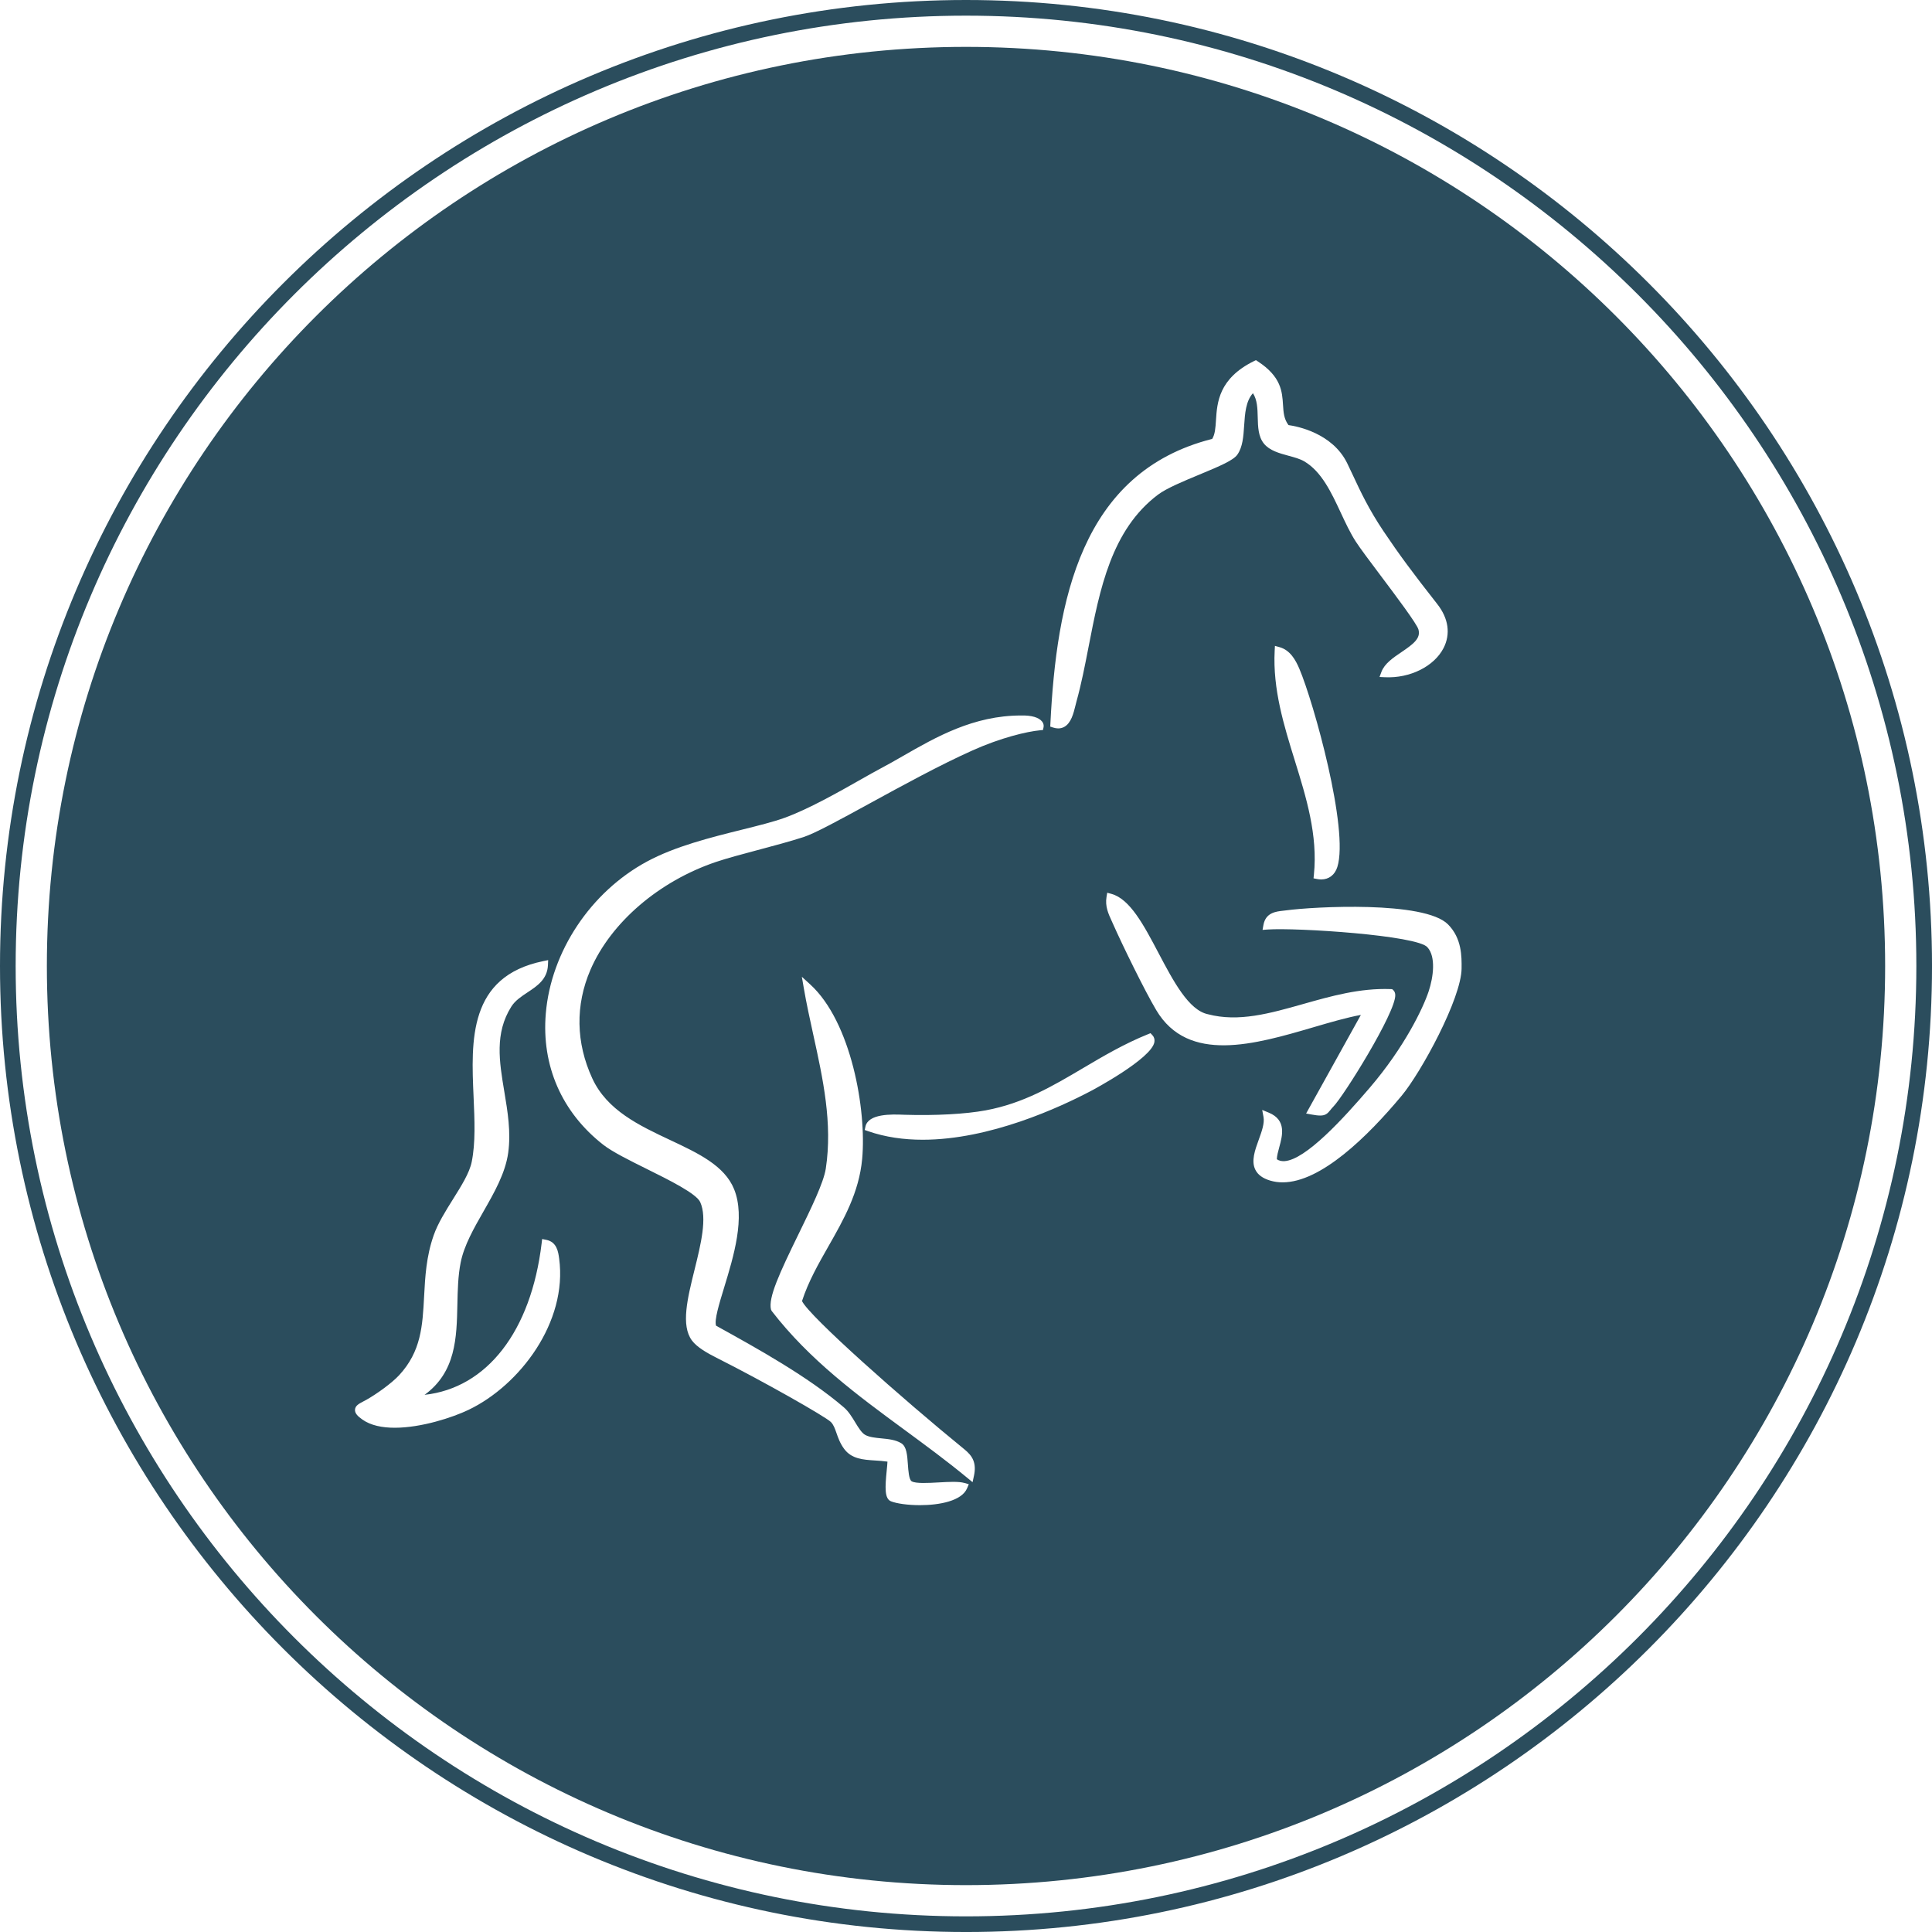
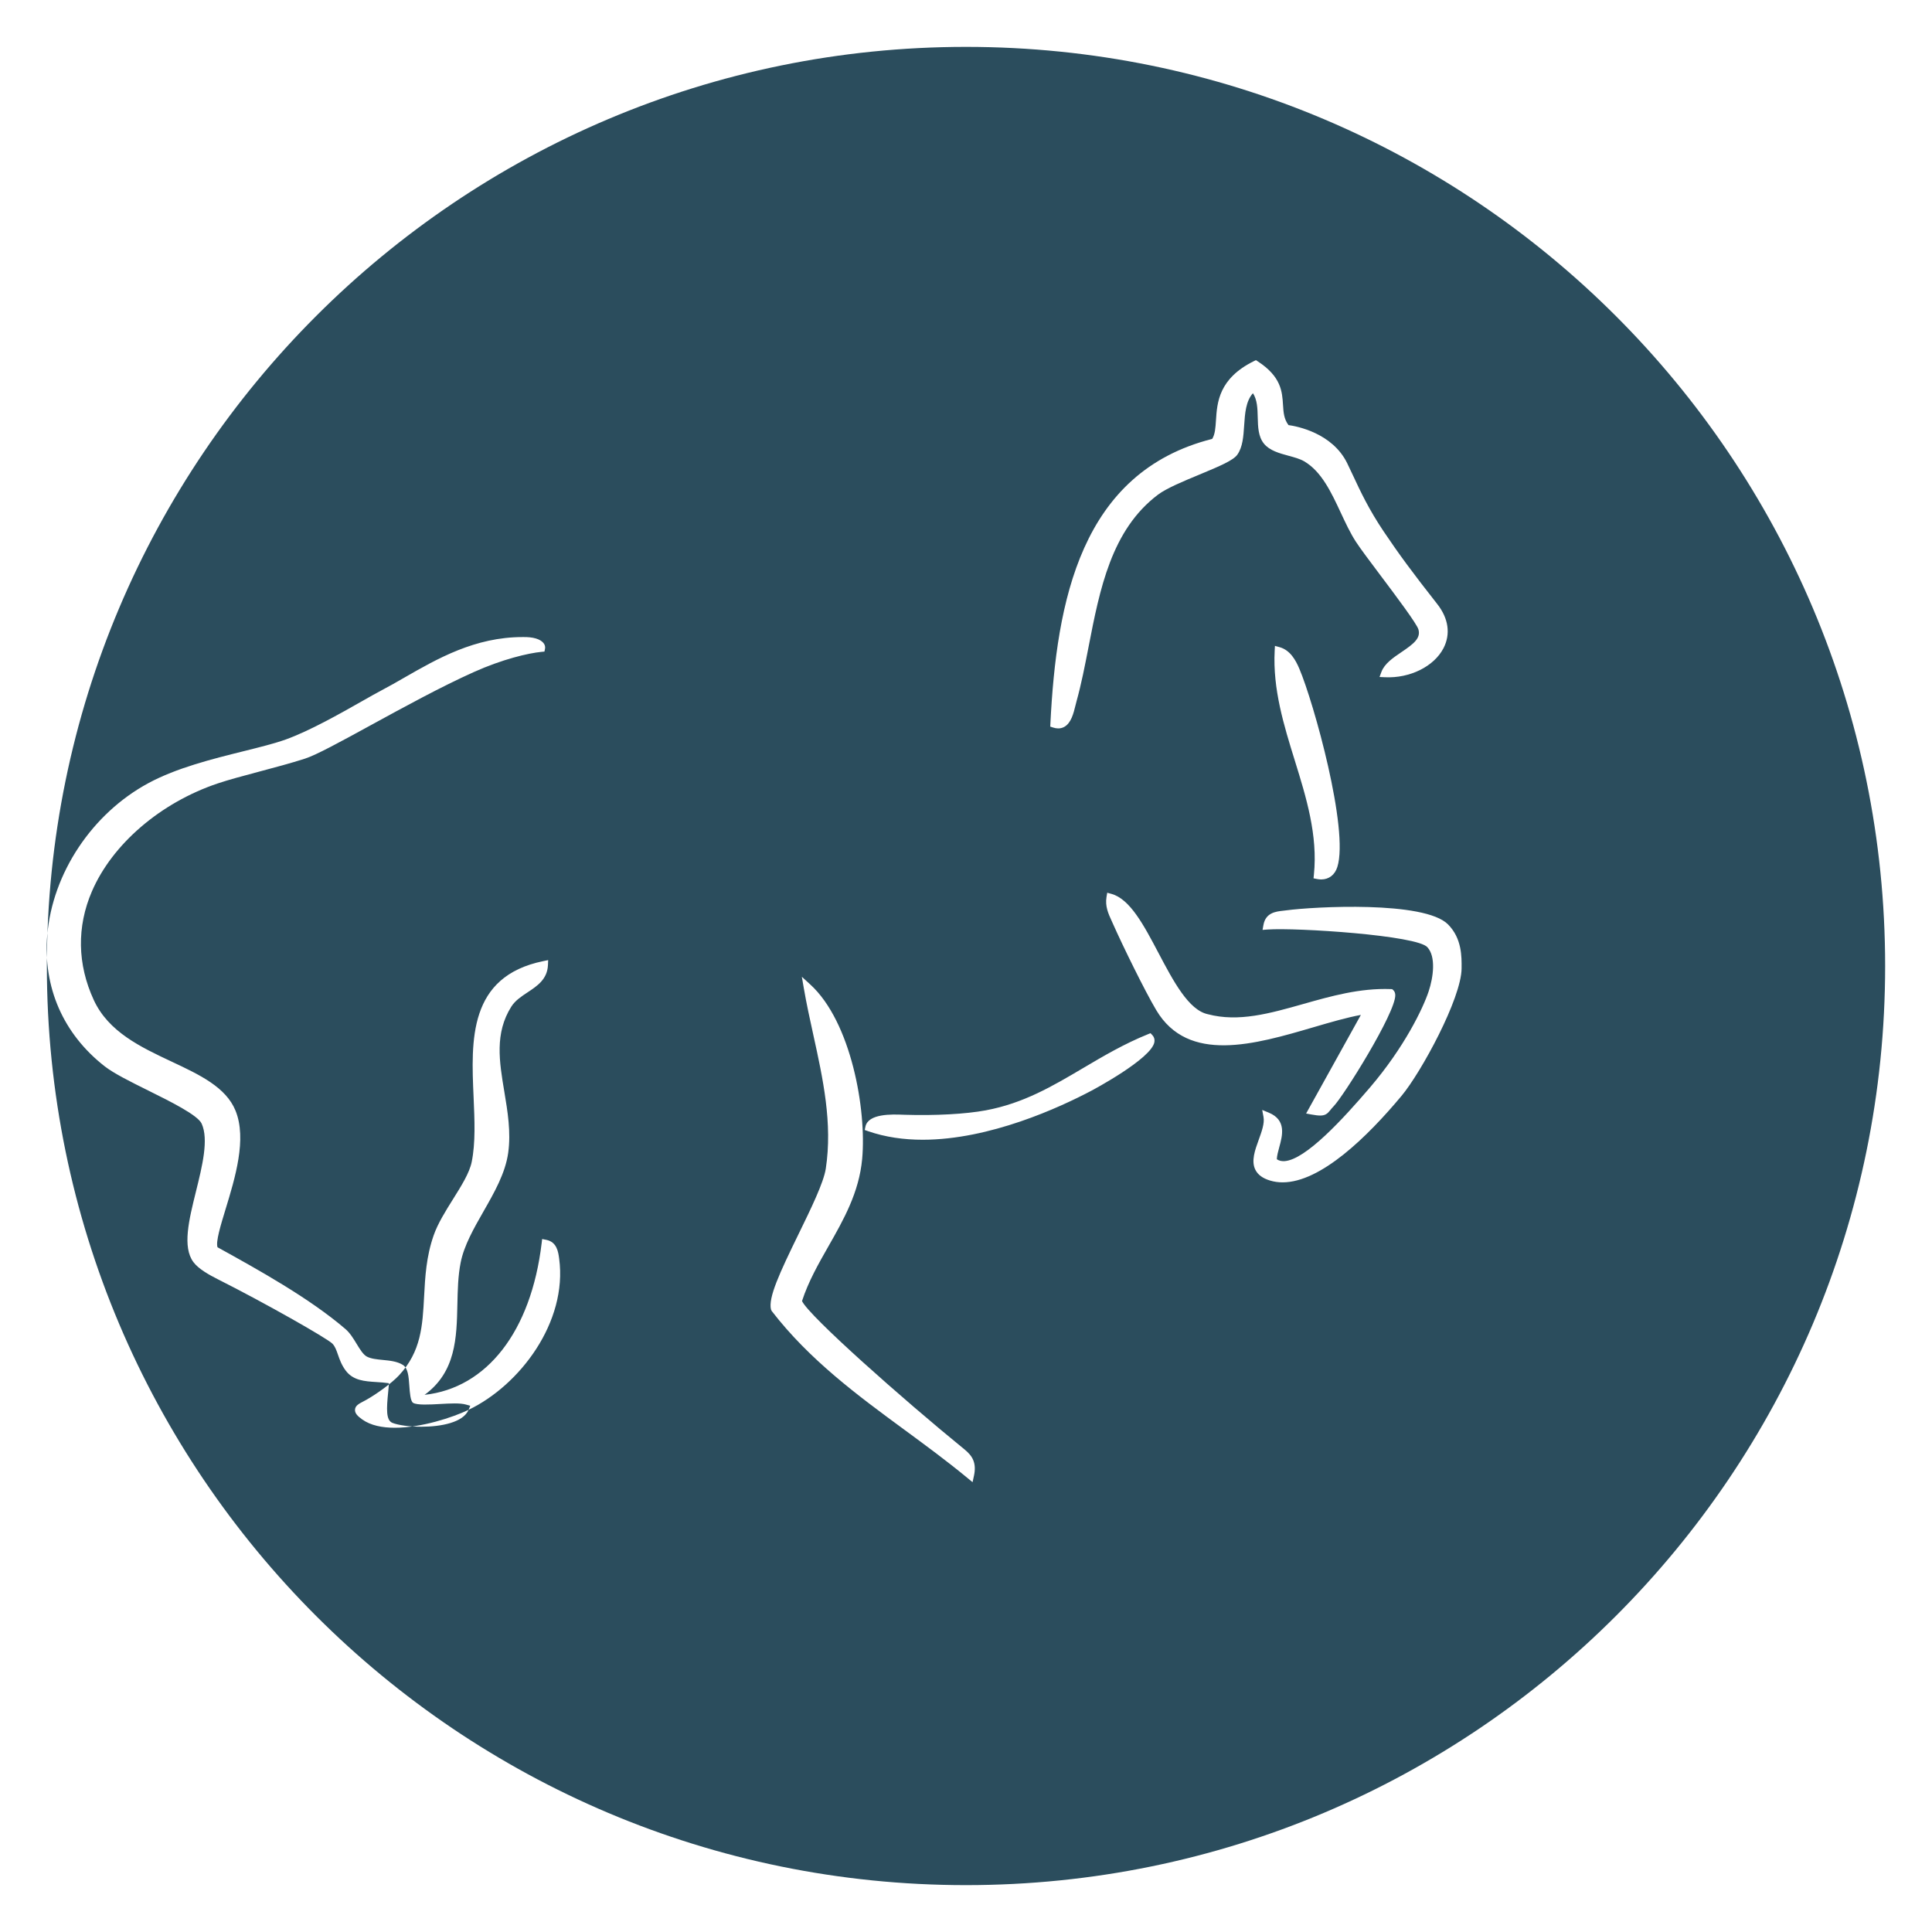
<svg xmlns="http://www.w3.org/2000/svg" id="Ebene_2" data-name="Ebene 2" viewBox="0 0 1873.99 1874">
  <defs>
    <style>      .cls-1 {        fill: #2b4d5d;      }    </style>
  </defs>
  <g id="Ebene_1-2" data-name="Ebene 1">
    <g>
-       <path class="cls-1" d="M937,1874C420.33,1874,0,1453.66,0,937S420.33,0,937,0s937,420.33,937,937-420.33,937-937,937ZM937,15.19C428.71,15.19,15.19,428.71,15.19,937s413.52,921.82,921.81,921.82,921.81-413.53,921.81-921.82S1445.29,15.19,937,15.19Z" />
-       <path class="cls-1" d="M937,45.47C444.62,45.47,45.46,444.62,45.46,936.99s399.16,891.54,891.54,891.54,891.54-399.15,891.54-891.54S1429.37,45.47,937,45.47ZM1018.85,701.89c5.94-118.48,29.26-243.84,156.93-276.16,2.8-4.43,3.21-10.85,3.69-18.2,1.11-17.03,2.61-40.35,36.79-57.25l1.94-.95,1.81,1.18c22.76,14.82,23.67,29.37,24.48,42.21.46,7.29.86,13.65,5.31,19.6,8.03,1.11,42.49,7.53,56.93,36.96,1.9,3.88,3.79,7.91,5.76,12.14,7.12,15.26,15.19,32.55,29.54,53.92,15.07,22.41,27.73,39.57,52.12,70.63,10.91,13.9,13.05,29.06,6.04,42.69-9.15,17.75-32.6,29.43-56.89,28.24l-5.19-.24,1.81-4.87c3.02-8.14,11.39-13.8,19.49-19.27,11.84-8.01,18.85-13.48,16.44-21.96-1.58-5.56-21.95-32.66-36.82-52.45-10.14-13.49-19.71-26.23-23.9-32.71-5.43-8.39-10.08-18.37-14.59-28.03-9.18-19.7-18.68-40.06-35.52-49.9-4.07-2.38-9.46-3.85-15.16-5.39-9.06-2.47-18.43-5.01-23.92-11.83s-5.74-16.23-5.97-25.33c-.22-8.74-.43-17.07-4.66-23.51-6.94,7.74-7.74,19.7-8.51,31.31-.72,10.73-1.39,20.86-6.6,28.27-3.86,5.49-16.49,10.93-36.77,19.34-14.96,6.2-31.92,13.23-40.26,19.52-45.22,34.11-56.42,91.72-67.26,147.43-3.63,18.68-7.07,36.34-11.73,53.06-.34,1.22-.67,2.57-1.02,3.99-1.86,7.58-4.18,17.02-10.84,20.72-1.8,1-3.76,1.5-5.87,1.5-1.58,0-3.25-.29-4.99-.86l-2.75-.9.15-2.89ZM1255.93,737.71c-10.56-34.02-21.47-69.19-19.53-106.5l.25-4.73,4.56,1.27c10.28,2.87,15.6,12.64,19.09,20.84,13.98,32.8,48.33,156.13,36.88,192.38-2.42,7.69-8.23,12.07-15.64,12.07-1.31,0-2.66-.14-4.07-.42l-3.38-.67.35-3.43c3.94-38.46-7.48-75.25-18.52-110.82ZM454.49,1367.51c-15.4,7.37-45.75,17.37-71.58,17.37-12.18,0-23.34-2.22-31.47-7.99-4.43-3.15-7.33-5.98-7.09-9.58.26-3.86,3.82-5.72,7.93-7.88.99-.52,2.07-1.08,3.2-1.72,9.66-5.42,24.51-16.05,31.66-23.78,21.41-23.15,22.72-47.85,24.24-76.47,1-18.95,2.04-38.56,9.27-59.21,4.05-11.58,11.52-23.51,18.74-35.04,8.22-13.12,15.99-25.51,18.16-36.2,3.78-18.6,2.82-40.26,1.81-63.18-2.41-54.67-5.13-116.64,67.59-131.57l4.76-.98-.21,4.86c-.62,13.73-10.38,20.2-19.83,26.45-5.9,3.91-12.02,7.96-15.7,13.81-16.26,25.77-11.67,53.29-6.8,82.41,3.22,19.3,6.56,39.25,3.77,59.37-2.74,19.75-13.54,38.64-23.98,56.91-9.25,16.19-18.83,32.93-22.12,49.49-2.6,13.03-2.9,27.13-3.19,40.77-.7,32.22-1.4,65.42-31.83,87.61,60.38-6.6,103.32-61.48,113.56-147.07l.48-4.06,4.01.79c10.33,2.04,11.64,11.78,12.5,18.21,8.29,61.53-38.17,122.89-87.88,146.67ZM938.06,1443.58c-5.12,12.26-26.69,16.39-45.78,16.39-11.75,0-22.56-1.56-28.04-3.74-6.38-2.53-5.78-13.56-4.13-30.08.29-2.89.62-6.29.71-8.41-4.13-.6-8.16-.86-12.09-1.11-11.68-.76-22.72-1.47-29.97-11.31-3.92-5.33-5.78-10.64-7.41-15.33-1.52-4.35-2.83-8.1-5.44-10.7-5.22-5.2-65.64-39.54-110.97-62.33-8.46-4.26-18.81-10.01-23.78-16.71-10.84-14.64-4.36-40.82,2.5-68.52,6.13-24.77,12.48-50.39,5.51-65.76-3.76-8.29-30.41-21.51-51.82-32.12-17.15-8.51-33.36-16.55-42.25-23.49-40.19-31.41-59.97-76.64-55.69-127.34,5.08-60.08,43.58-117.91,98.1-147.33,27.49-14.83,61.86-23.38,92.18-30.93,15.56-3.87,30.27-7.52,41.15-11.44,23.2-8.35,52.71-25.09,74.25-37.31,7.4-4.19,13.74-7.8,18.41-10.24,7.2-3.77,14.58-8.01,22.19-12.38,32.15-18.46,68.6-39.38,114.68-39.38,10.47-.26,17.23,1.97,20.34,5.76,1.36,1.66,1.9,3.63,1.52,5.55l-.55,2.76-2.8.27c-12.99,1.26-38.01,7.15-65.76,19.62-31.67,14.21-67.81,33.98-99.7,51.42-29.63,16.21-53.02,29.01-64.16,32.59-13.51,4.35-29.29,8.55-44.55,12.61-15.2,4.05-29.56,7.88-40.09,11.43-55.42,18.68-102.13,58.8-121.91,104.69-14.77,34.27-14.16,70.68,1.79,105.29,14.29,31.02,45.54,45.71,75.75,59.91,26.99,12.69,52.49,24.68,61.78,47.51,11.15,27.41-.41,65.25-9.7,95.67-4.74,15.52-9.64,31.54-7.76,36.8,39.91,22.05,89.23,49.39,124.07,79.31,4.39,3.76,7.65,9.13,10.82,14.32,3.32,5.47,6.46,10.62,10.07,12.47,4.05,2.08,9.54,2.62,15.37,3.19,6.8.66,13.83,1.35,19.33,4.74,5.18,3.19,5.76,11.53,6.38,20.38.44,6.28,1.04,14.88,3.67,16.5,3.85,2.37,16.24,1.68,26.19,1.11,9.96-.56,19.4-1.09,25.15.57l4.09,1.17-1.64,3.93ZM944.68,1431.62l-1.32,6.07-4.79-3.96c-20-16.52-40.99-31.96-61.29-46.88-45.28-33.28-92.11-67.7-128.76-115.25l-.69-1.43c-2.75-11.49,8.26-35.27,26.72-73.08,11.97-24.52,24.36-49.88,26.45-63.56,6.73-44.03-2.82-87.49-12.05-129.51-3.28-14.94-6.68-30.39-9.3-45.68l-1.87-10.89,8.16,7.46c39.69,36.25,54.74,121.57,50.34,169.24-3,32.56-18.1,59.06-32.69,84.68-9.63,16.9-19.58,34.37-25.65,53.15,6.8,14.6,97.47,94.94,157.59,143.9,7.53,6.14,11.97,12.87,9.16,25.75ZM1119.75,1010.71c-2.61,16.21-60.46,46.91-61.04,47.21-30.79,16.27-98.6,47.6-163.72,47.6-18.2,0-36.18-2.45-53.09-8.35l-3.15-1.1.69-3.26c2.7-12.8,25.7-11.97,36.76-11.55l1.41.05c29.6.92,59-.67,78.52-4.3,36.65-6.81,64.78-23.45,94.57-41.06,19.51-11.53,39.69-23.46,62.89-32.82l2.37-.96,1.77,1.85c1.71,1.78,2.43,4.16,2.02,6.68ZM1121.53,979.8c-11.1-18.63-32.77-62.94-41.97-83.71l-1.32-2.93c-3.17-6.91-6.44-14.06-4.95-23.1l.69-4.14,4.05,1.11c18.05,4.93,31.46,30.38,45.66,57.31,14.41,27.33,29.31,55.6,48.01,59.45,29.64,7.83,60.02-.77,92.18-9.87,27.14-7.69,55.18-15.64,85.12-14.53l1.35.05,1.02.9c1.27,1.12,1.94,2.74,2.01,4.82.53,17.05-50.37,98.49-60.01,108.15-1.29,1.3-2.19,2.45-2.94,3.41-2.86,3.65-5.06,5.33-9.89,5.33-2.18,0-4.9-.35-8.45-1l-5.19-.96,53.11-95.64c-13.76,2.53-29.4,7.11-45.8,11.91-57.01,16.71-121.63,35.64-152.68-16.55ZM1417.71,939.34c-.27,29.21-39.23,100.81-58.24,123.6-32.98,39.53-78.27,83.91-115.38,83.91-4.14,0-8.18-.55-12.09-1.73-7.19-2.16-11.87-5.58-14.32-10.46-4.24-8.45-.43-18.97,3.26-29.14,2.84-7.82,5.78-15.91,4.64-22.05l-1.27-6.86,6.44,2.66c17.29,7.16,13.17,22.26,10.16,33.29-1.17,4.28-2.28,8.34-2.42,11.87,2.06,1.41,4.49,1.99,7.31,1.86,20.69-1.25,57.25-41.34,82.96-71.37,33.58-39.26,51.62-77.09,56.98-93.26,4.65-14,7.15-33.59-1.09-42.74-9.28-11.67-127.32-19.29-155.14-17.31l-4.87.36.87-4.81c2.17-11.93,12.02-13.01,19.21-13.8l2.8-.33c26.8-3.63,134.14-9.48,157.03,13.61,13.44,13.58,13.27,31.12,13.15,42.72Z" />
+       <path class="cls-1" d="M937,45.47C444.62,45.47,45.46,444.62,45.46,936.99s399.16,891.54,891.54,891.54,891.54-399.15,891.54-891.54S1429.37,45.47,937,45.47ZM1018.85,701.89c5.94-118.48,29.26-243.84,156.93-276.16,2.8-4.43,3.21-10.85,3.69-18.2,1.11-17.03,2.61-40.35,36.79-57.25l1.94-.95,1.81,1.18c22.76,14.82,23.67,29.37,24.48,42.21.46,7.29.86,13.65,5.31,19.6,8.03,1.11,42.49,7.53,56.93,36.96,1.9,3.88,3.79,7.91,5.76,12.14,7.12,15.26,15.19,32.55,29.54,53.92,15.07,22.41,27.73,39.57,52.12,70.63,10.91,13.9,13.05,29.06,6.04,42.69-9.15,17.75-32.6,29.43-56.89,28.24l-5.19-.24,1.81-4.87c3.02-8.14,11.39-13.8,19.49-19.27,11.84-8.01,18.85-13.48,16.44-21.96-1.58-5.56-21.95-32.66-36.82-52.45-10.14-13.49-19.71-26.23-23.9-32.71-5.43-8.39-10.08-18.37-14.59-28.03-9.18-19.7-18.68-40.06-35.52-49.9-4.07-2.38-9.46-3.85-15.16-5.39-9.06-2.47-18.43-5.01-23.92-11.83s-5.74-16.23-5.97-25.33c-.22-8.74-.43-17.07-4.66-23.51-6.94,7.74-7.74,19.7-8.51,31.31-.72,10.73-1.39,20.86-6.6,28.27-3.86,5.49-16.49,10.93-36.77,19.34-14.96,6.2-31.92,13.23-40.26,19.52-45.22,34.11-56.42,91.72-67.26,147.43-3.63,18.68-7.07,36.34-11.73,53.06-.34,1.22-.67,2.57-1.02,3.99-1.86,7.58-4.18,17.02-10.84,20.72-1.8,1-3.76,1.5-5.87,1.5-1.58,0-3.25-.29-4.99-.86l-2.75-.9.15-2.89ZM1255.93,737.71c-10.56-34.02-21.47-69.19-19.53-106.5l.25-4.73,4.56,1.27c10.28,2.87,15.6,12.64,19.09,20.84,13.98,32.8,48.33,156.13,36.88,192.38-2.42,7.69-8.23,12.07-15.64,12.07-1.31,0-2.66-.14-4.07-.42l-3.38-.67.35-3.43c3.94-38.46-7.48-75.25-18.52-110.82ZM454.49,1367.51c-15.4,7.37-45.75,17.37-71.58,17.37-12.18,0-23.34-2.22-31.47-7.99-4.43-3.15-7.33-5.98-7.09-9.58.26-3.86,3.82-5.72,7.93-7.88.99-.52,2.07-1.08,3.2-1.72,9.66-5.42,24.51-16.05,31.66-23.78,21.41-23.15,22.72-47.85,24.24-76.47,1-18.95,2.04-38.56,9.27-59.21,4.05-11.58,11.52-23.51,18.74-35.04,8.22-13.12,15.99-25.51,18.16-36.2,3.78-18.6,2.82-40.26,1.81-63.18-2.41-54.67-5.13-116.64,67.59-131.57l4.76-.98-.21,4.86c-.62,13.73-10.38,20.2-19.83,26.45-5.9,3.91-12.02,7.96-15.7,13.81-16.26,25.77-11.67,53.29-6.8,82.41,3.22,19.3,6.56,39.25,3.77,59.37-2.74,19.75-13.54,38.64-23.98,56.91-9.25,16.19-18.83,32.93-22.12,49.49-2.6,13.03-2.9,27.13-3.19,40.77-.7,32.22-1.4,65.42-31.83,87.61,60.38-6.6,103.32-61.48,113.56-147.07l.48-4.06,4.01.79c10.33,2.04,11.64,11.78,12.5,18.21,8.29,61.53-38.17,122.89-87.88,146.67Zc-5.12,12.26-26.69,16.39-45.78,16.39-11.75,0-22.56-1.56-28.04-3.74-6.38-2.53-5.78-13.56-4.13-30.08.29-2.89.62-6.29.71-8.41-4.13-.6-8.16-.86-12.09-1.11-11.68-.76-22.72-1.47-29.97-11.31-3.92-5.33-5.78-10.64-7.41-15.33-1.52-4.35-2.83-8.1-5.44-10.7-5.22-5.2-65.64-39.54-110.97-62.33-8.46-4.26-18.81-10.01-23.78-16.71-10.84-14.64-4.36-40.82,2.5-68.52,6.13-24.77,12.48-50.39,5.51-65.76-3.76-8.29-30.41-21.51-51.82-32.12-17.15-8.51-33.36-16.55-42.25-23.49-40.19-31.41-59.97-76.64-55.69-127.34,5.08-60.08,43.58-117.91,98.1-147.33,27.49-14.83,61.86-23.38,92.18-30.93,15.56-3.87,30.27-7.52,41.15-11.44,23.2-8.35,52.71-25.09,74.25-37.31,7.4-4.19,13.74-7.8,18.41-10.24,7.2-3.77,14.58-8.01,22.19-12.38,32.15-18.46,68.6-39.38,114.68-39.38,10.47-.26,17.23,1.97,20.34,5.76,1.36,1.66,1.9,3.63,1.52,5.55l-.55,2.76-2.8.27c-12.99,1.26-38.01,7.15-65.76,19.62-31.67,14.21-67.81,33.98-99.7,51.42-29.63,16.21-53.02,29.01-64.16,32.59-13.51,4.35-29.29,8.55-44.55,12.61-15.2,4.05-29.56,7.88-40.09,11.43-55.42,18.68-102.13,58.8-121.91,104.69-14.77,34.27-14.16,70.68,1.79,105.29,14.29,31.02,45.54,45.71,75.75,59.91,26.99,12.69,52.49,24.68,61.78,47.51,11.15,27.41-.41,65.25-9.7,95.67-4.74,15.52-9.64,31.54-7.76,36.8,39.91,22.05,89.23,49.39,124.07,79.31,4.39,3.76,7.65,9.13,10.82,14.32,3.32,5.47,6.46,10.62,10.07,12.47,4.05,2.08,9.54,2.62,15.37,3.19,6.8.66,13.83,1.35,19.33,4.74,5.18,3.19,5.76,11.53,6.38,20.38.44,6.28,1.04,14.88,3.67,16.5,3.85,2.37,16.24,1.68,26.19,1.11,9.96-.56,19.4-1.09,25.15.57l4.09,1.17-1.64,3.93ZM944.68,1431.62l-1.32,6.07-4.79-3.96c-20-16.52-40.99-31.96-61.29-46.88-45.28-33.28-92.11-67.7-128.76-115.25l-.69-1.43c-2.75-11.49,8.26-35.27,26.72-73.08,11.97-24.52,24.36-49.88,26.45-63.56,6.73-44.03-2.82-87.49-12.05-129.51-3.28-14.94-6.68-30.39-9.3-45.68l-1.87-10.89,8.16,7.46c39.69,36.25,54.74,121.57,50.34,169.24-3,32.56-18.1,59.06-32.69,84.68-9.63,16.9-19.58,34.37-25.65,53.15,6.8,14.6,97.47,94.94,157.59,143.9,7.53,6.14,11.97,12.87,9.16,25.75ZM1119.75,1010.71c-2.61,16.21-60.46,46.91-61.04,47.21-30.79,16.27-98.6,47.6-163.72,47.6-18.2,0-36.18-2.45-53.09-8.35l-3.15-1.1.69-3.26c2.7-12.8,25.7-11.97,36.76-11.55l1.41.05c29.6.92,59-.67,78.52-4.3,36.65-6.81,64.78-23.45,94.57-41.06,19.51-11.53,39.69-23.46,62.89-32.82l2.37-.96,1.77,1.85c1.71,1.78,2.43,4.16,2.02,6.68ZM1121.53,979.8c-11.1-18.63-32.77-62.94-41.97-83.71l-1.32-2.93c-3.17-6.91-6.44-14.06-4.95-23.1l.69-4.14,4.05,1.11c18.05,4.93,31.46,30.38,45.66,57.31,14.41,27.33,29.31,55.6,48.01,59.45,29.64,7.83,60.02-.77,92.18-9.87,27.14-7.69,55.18-15.64,85.12-14.53l1.35.05,1.02.9c1.27,1.12,1.94,2.74,2.01,4.82.53,17.05-50.37,98.49-60.01,108.15-1.29,1.3-2.19,2.45-2.94,3.41-2.86,3.65-5.06,5.33-9.89,5.33-2.18,0-4.9-.35-8.45-1l-5.19-.96,53.11-95.64c-13.76,2.53-29.4,7.11-45.8,11.91-57.01,16.71-121.63,35.64-152.68-16.55ZM1417.71,939.34c-.27,29.21-39.23,100.81-58.24,123.6-32.98,39.53-78.27,83.91-115.38,83.91-4.14,0-8.18-.55-12.09-1.73-7.19-2.16-11.87-5.58-14.32-10.46-4.24-8.45-.43-18.97,3.26-29.14,2.84-7.82,5.78-15.91,4.64-22.05l-1.27-6.86,6.44,2.66c17.29,7.16,13.17,22.26,10.16,33.29-1.17,4.28-2.28,8.34-2.42,11.87,2.06,1.41,4.49,1.99,7.31,1.86,20.69-1.25,57.25-41.34,82.96-71.37,33.58-39.26,51.62-77.09,56.98-93.26,4.65-14,7.15-33.59-1.09-42.74-9.28-11.67-127.32-19.29-155.14-17.31l-4.87.36.87-4.81c2.17-11.93,12.02-13.01,19.21-13.8l2.8-.33c26.8-3.63,134.14-9.48,157.03,13.61,13.44,13.58,13.27,31.12,13.15,42.72Z" />
    </g>
  </g>
</svg>